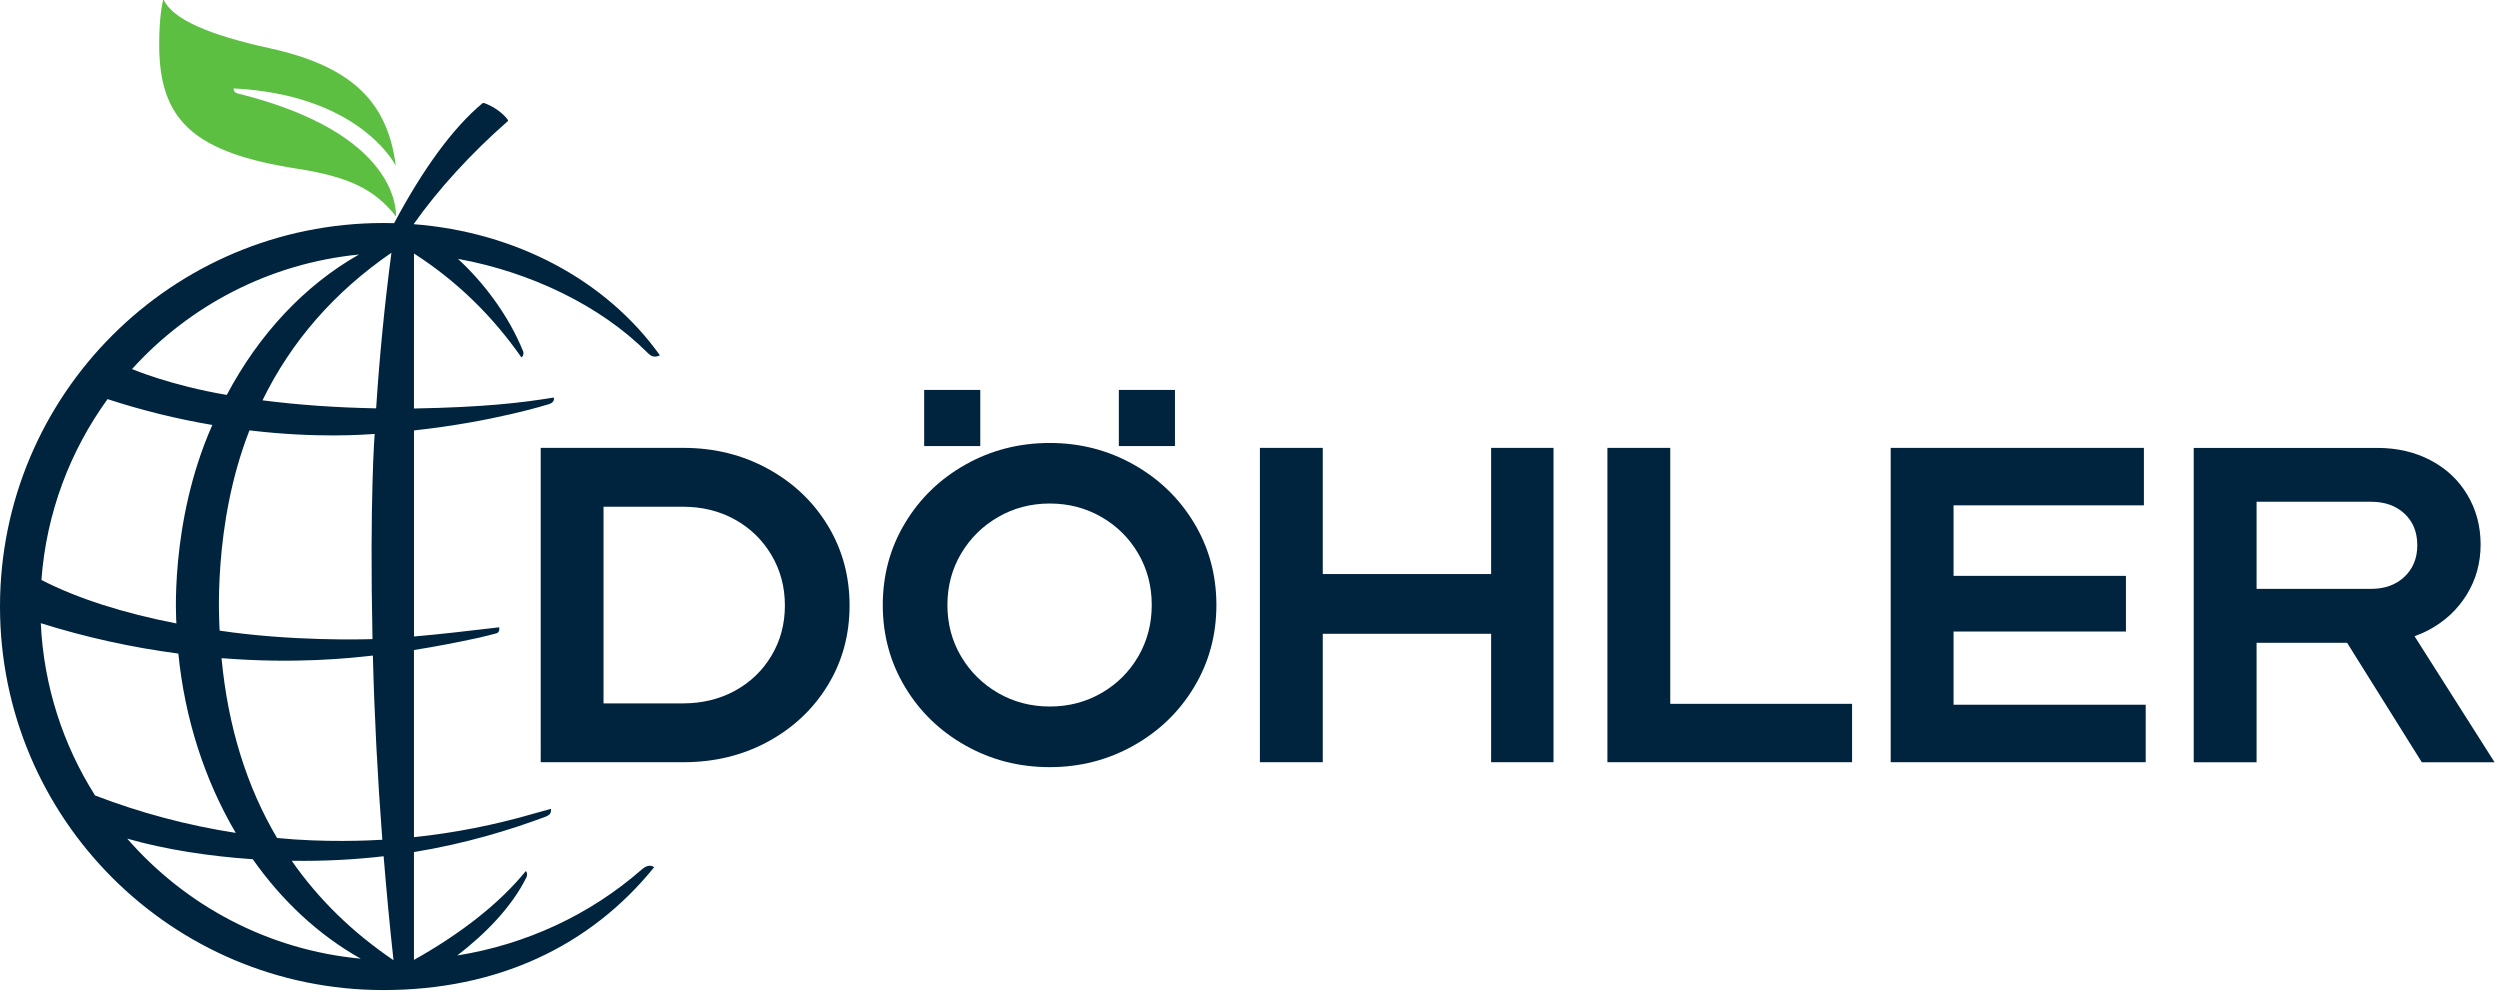
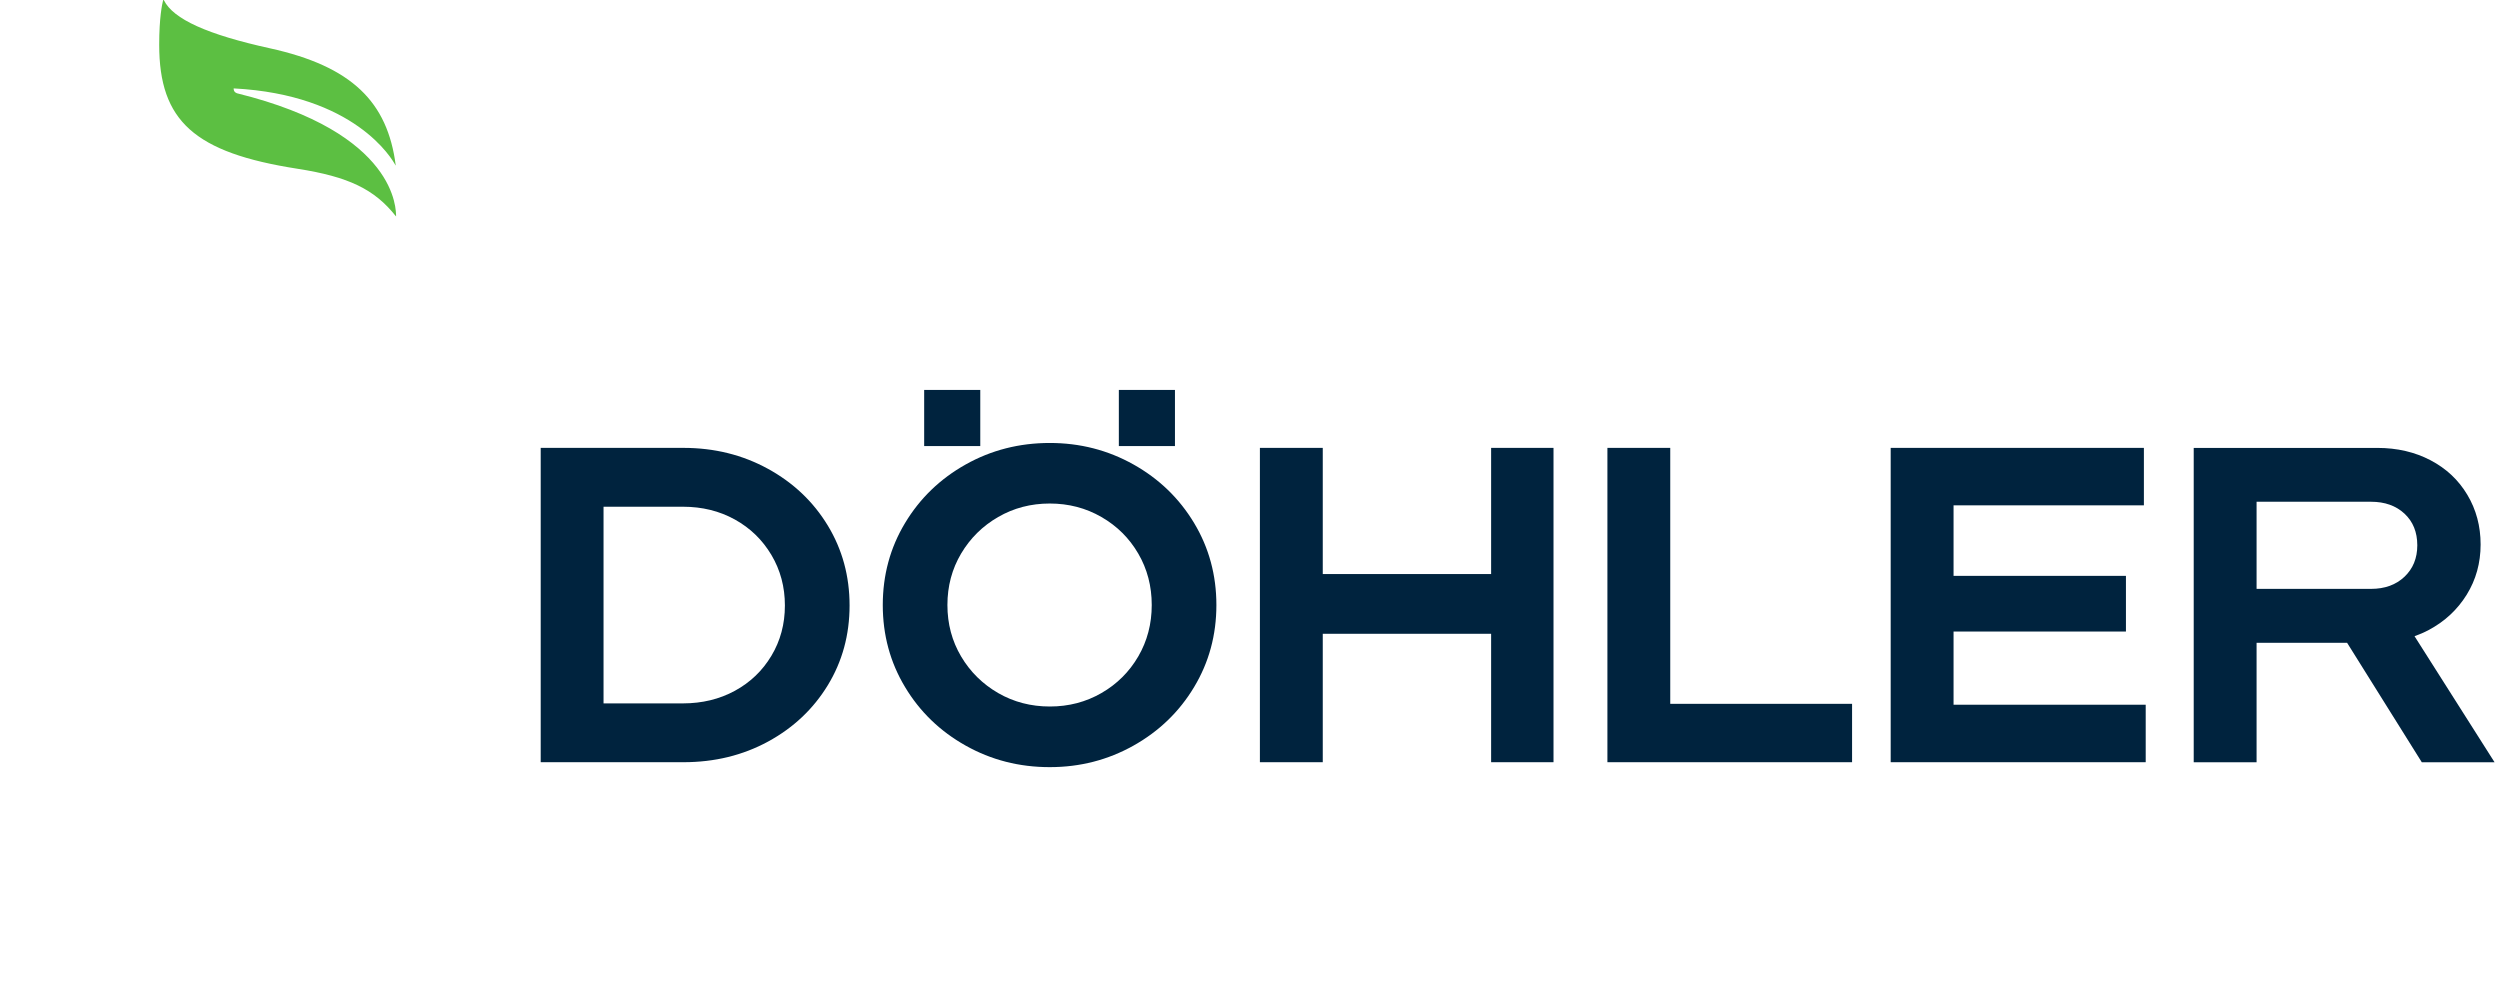
<svg xmlns="http://www.w3.org/2000/svg" width="171" height="68" viewBox="0 0 171 68" fill="none">
  <path d="M50.264 47.251C51.318 46.678 52.151 45.879 52.765 44.855C53.379 43.831 53.687 42.685 53.687 41.416C53.687 40.146 53.379 38.994 52.765 37.961C52.151 36.928 51.318 36.119 50.264 35.535C49.209 34.951 48.027 34.66 46.716 34.66H41.282V48.112H46.716C48.027 48.11 49.209 47.826 50.264 47.251ZM36.984 30.635H46.749C48.858 30.635 50.782 31.11 52.522 32.063C54.262 33.016 55.629 34.311 56.622 35.949C57.616 37.588 58.111 39.41 58.111 41.416C58.111 43.423 57.614 45.241 56.622 46.869C55.629 48.496 54.268 49.781 52.537 50.723C50.806 51.664 48.877 52.135 46.749 52.135H36.984V30.635Z" fill="#00233E" />
  <path d="M76.529 26.673H80.367V30.511H76.529V26.673ZM75.338 47.405C76.404 46.791 77.241 45.957 77.857 44.901C78.471 43.846 78.779 42.674 78.779 41.383C78.779 40.094 78.473 38.92 77.857 37.865C77.243 36.811 76.404 35.977 75.338 35.363C74.273 34.749 73.095 34.441 71.806 34.441C70.516 34.441 69.34 34.747 68.275 35.363C67.209 35.977 66.365 36.813 65.74 37.865C65.116 38.92 64.803 40.092 64.803 41.383C64.803 42.674 65.116 43.846 65.74 44.901C66.365 45.955 67.209 46.788 68.275 47.405C69.34 48.019 70.516 48.325 71.806 48.325C73.095 48.327 74.273 48.019 75.338 47.405ZM63.213 26.673H67.051V30.511H63.213V26.673ZM66.049 50.998C64.298 50.015 62.916 48.681 61.903 46.99C60.887 45.302 60.382 43.431 60.382 41.385C60.382 39.339 60.887 37.468 61.903 35.78C62.916 34.092 64.298 32.755 66.049 31.772C67.799 30.789 69.717 30.299 71.806 30.299C73.874 30.299 75.783 30.789 77.534 31.772C79.285 32.755 80.667 34.092 81.68 35.78C82.695 37.468 83.201 39.339 83.201 41.385C83.201 43.434 82.695 45.302 81.68 46.99C80.667 48.681 79.285 50.015 77.534 50.998C75.783 51.981 73.874 52.472 71.806 52.472C69.717 52.474 67.797 51.981 66.049 50.998Z" fill="#00233E" />
  <path d="M86.177 30.635H90.477V39.265H101.993V30.635H106.26V52.135H101.993V43.351H90.477V52.135H86.177V30.635Z" fill="#00233E" />
  <path d="M109.947 30.635H114.245V48.142H126.682V52.135H109.947V30.635Z" fill="#00233E" />
  <path d="M129.323 30.635H146.642V34.565H133.623V39.389H145.414V43.197H133.623V48.203H146.766V52.135H129.323V30.635Z" fill="#00233E" />
  <path d="M170.626 52.135L165.154 43.516C165.489 43.397 165.814 43.258 166.126 43.091C167.222 42.507 168.085 41.704 168.721 40.68C169.355 39.656 169.674 38.51 169.674 37.24C169.674 35.993 169.372 34.86 168.767 33.847C168.164 32.833 167.324 32.045 166.248 31.481C165.174 30.919 163.961 30.637 162.61 30.637H150.05V52.138H154.35V43.968H160.542L165.651 52.138H170.626V52.135ZM154.35 34.32H162.18C163.122 34.32 163.883 34.591 164.467 35.133C165.05 35.676 165.343 36.398 165.343 37.299C165.343 38.18 165.05 38.896 164.467 39.45C163.883 40.003 163.119 40.279 162.18 40.279H154.35V34.32Z" fill="#00233E" />
  <path d="M15.983 6.047C24.257 6.476 26.806 10.847 27.052 11.307C27.056 11.316 27.067 11.311 27.067 11.303C26.507 6.967 24.069 4.537 18.456 3.302C14.195 2.364 11.854 1.314 11.21 0.016C11.197 -0.007 11.162 -0.005 11.155 0.023C11.088 0.283 10.889 1.214 10.889 3.059C10.889 8.278 13.299 10.445 20.348 11.543C23.845 12.09 25.615 12.941 27.078 14.792C27.082 14.798 27.093 14.796 27.093 14.788C27.075 14.406 27.245 9.104 16.228 6.385C16.228 6.381 15.967 6.333 15.983 6.047Z" fill="#5CBF42" />
-   <path d="M44.798 24.392C44.905 24.392 45.033 24.357 45.139 24.305C41.446 19.136 35.259 15.873 28.293 15.334C29.961 12.96 32.233 10.476 34.723 8.297C34.751 8.271 34.758 8.23 34.736 8.197C34.402 7.735 33.766 7.282 33.12 7.049C33.076 7.034 33.026 7.043 32.99 7.073C31 8.727 28.948 11.53 26.958 15.265C26.722 15.258 26.483 15.254 26.245 15.254C26.242 15.254 26.238 15.254 26.236 15.254C26.234 15.254 26.232 15.254 26.227 15.254C11.744 15.254 0 26.998 0 41.487C0 55.974 11.741 67.72 26.227 67.72C34.011 67.72 40.359 64.737 44.746 59.316C44.653 59.249 44.547 59.216 44.436 59.216C44.271 59.216 44.093 59.301 43.881 59.485C40.342 62.582 35.971 64.602 31.276 65.355C33.118 63.94 34.994 62.078 36.007 60.006C36.086 59.845 36.055 59.628 35.96 59.587C34.053 61.935 31.278 63.999 28.314 65.657V58.281C31.916 57.691 34.884 56.762 37.248 55.889C37.658 55.735 37.689 55.618 37.697 55.321C37.298 55.438 36.884 55.553 36.463 55.664C33.834 56.428 31.111 56.968 28.314 57.263V44.462C29.766 44.232 31.232 43.95 32.764 43.618C33.185 43.516 33.519 43.438 33.935 43.325C34.129 43.28 34.17 43.104 34.148 42.908C31.805 43.186 29.95 43.395 28.317 43.536V29.442C33.736 28.854 37.468 27.666 37.572 27.636C37.825 27.545 37.917 27.406 37.884 27.191C35.678 27.549 33.17 27.853 28.314 27.942L28.317 17.34C31.343 19.286 33.727 21.68 35.663 24.442C35.762 24.409 35.851 24.201 35.784 24.036C34.764 21.512 33.029 19.275 31.323 17.706C36.296 18.607 41.075 20.916 44.254 24.093C44.473 24.316 44.612 24.392 44.798 24.392ZM26.774 17.287C26.305 20.855 25.954 24.433 25.728 27.931C22.971 27.879 20.352 27.692 17.955 27.382C19.925 23.344 22.871 19.97 26.774 17.287ZM25.479 43.714C24.811 43.737 19.927 43.865 15.024 43.136C15.002 42.674 14.523 35.915 17.063 29.437C21.669 29.991 24.986 29.724 25.628 29.682C25.626 29.68 25.277 34.144 25.479 43.714ZM25.505 44.84C25.607 48.937 25.824 53.17 26.151 57.439C25.221 57.493 22.22 57.639 18.951 57.319C16.861 53.787 15.592 49.681 15.152 45.018C20.302 45.428 24.025 45.005 25.505 44.84ZM24.555 17.409C20.808 19.529 17.695 22.892 15.512 27.013C11.665 26.362 9.075 25.262 9.034 25.245C9.032 25.245 9.03 25.243 9.03 25.243C12.95 20.916 18.415 18.014 24.555 17.409ZM7.357 27.3C7.361 27.302 7.365 27.302 7.37 27.304C9.685 28.061 12.075 28.652 14.523 29.068C11.548 35.776 12.065 42.644 12.065 42.644C8.457 41.943 5.27 40.929 2.833 39.669C3.172 35.068 4.801 30.826 7.357 27.3ZM6.502 54.41C4.326 50.972 2.992 46.947 2.79 42.626C5.823 43.579 8.967 44.28 12.199 44.705C12.644 49.202 14.024 53.405 16.126 56.97C12.789 56.454 9.568 55.588 6.502 54.41ZM8.702 57.363C11.327 58.114 14.343 58.572 17.289 58.771C19.296 61.623 21.804 63.964 24.678 65.574C18.315 64.98 12.668 61.922 8.702 57.363ZM19.953 58.877C22.214 58.912 24.309 58.793 26.24 58.567C26.433 60.937 26.657 63.313 26.915 65.678C24.101 63.771 21.778 61.501 19.953 58.877Z" fill="#00233E" />
</svg>